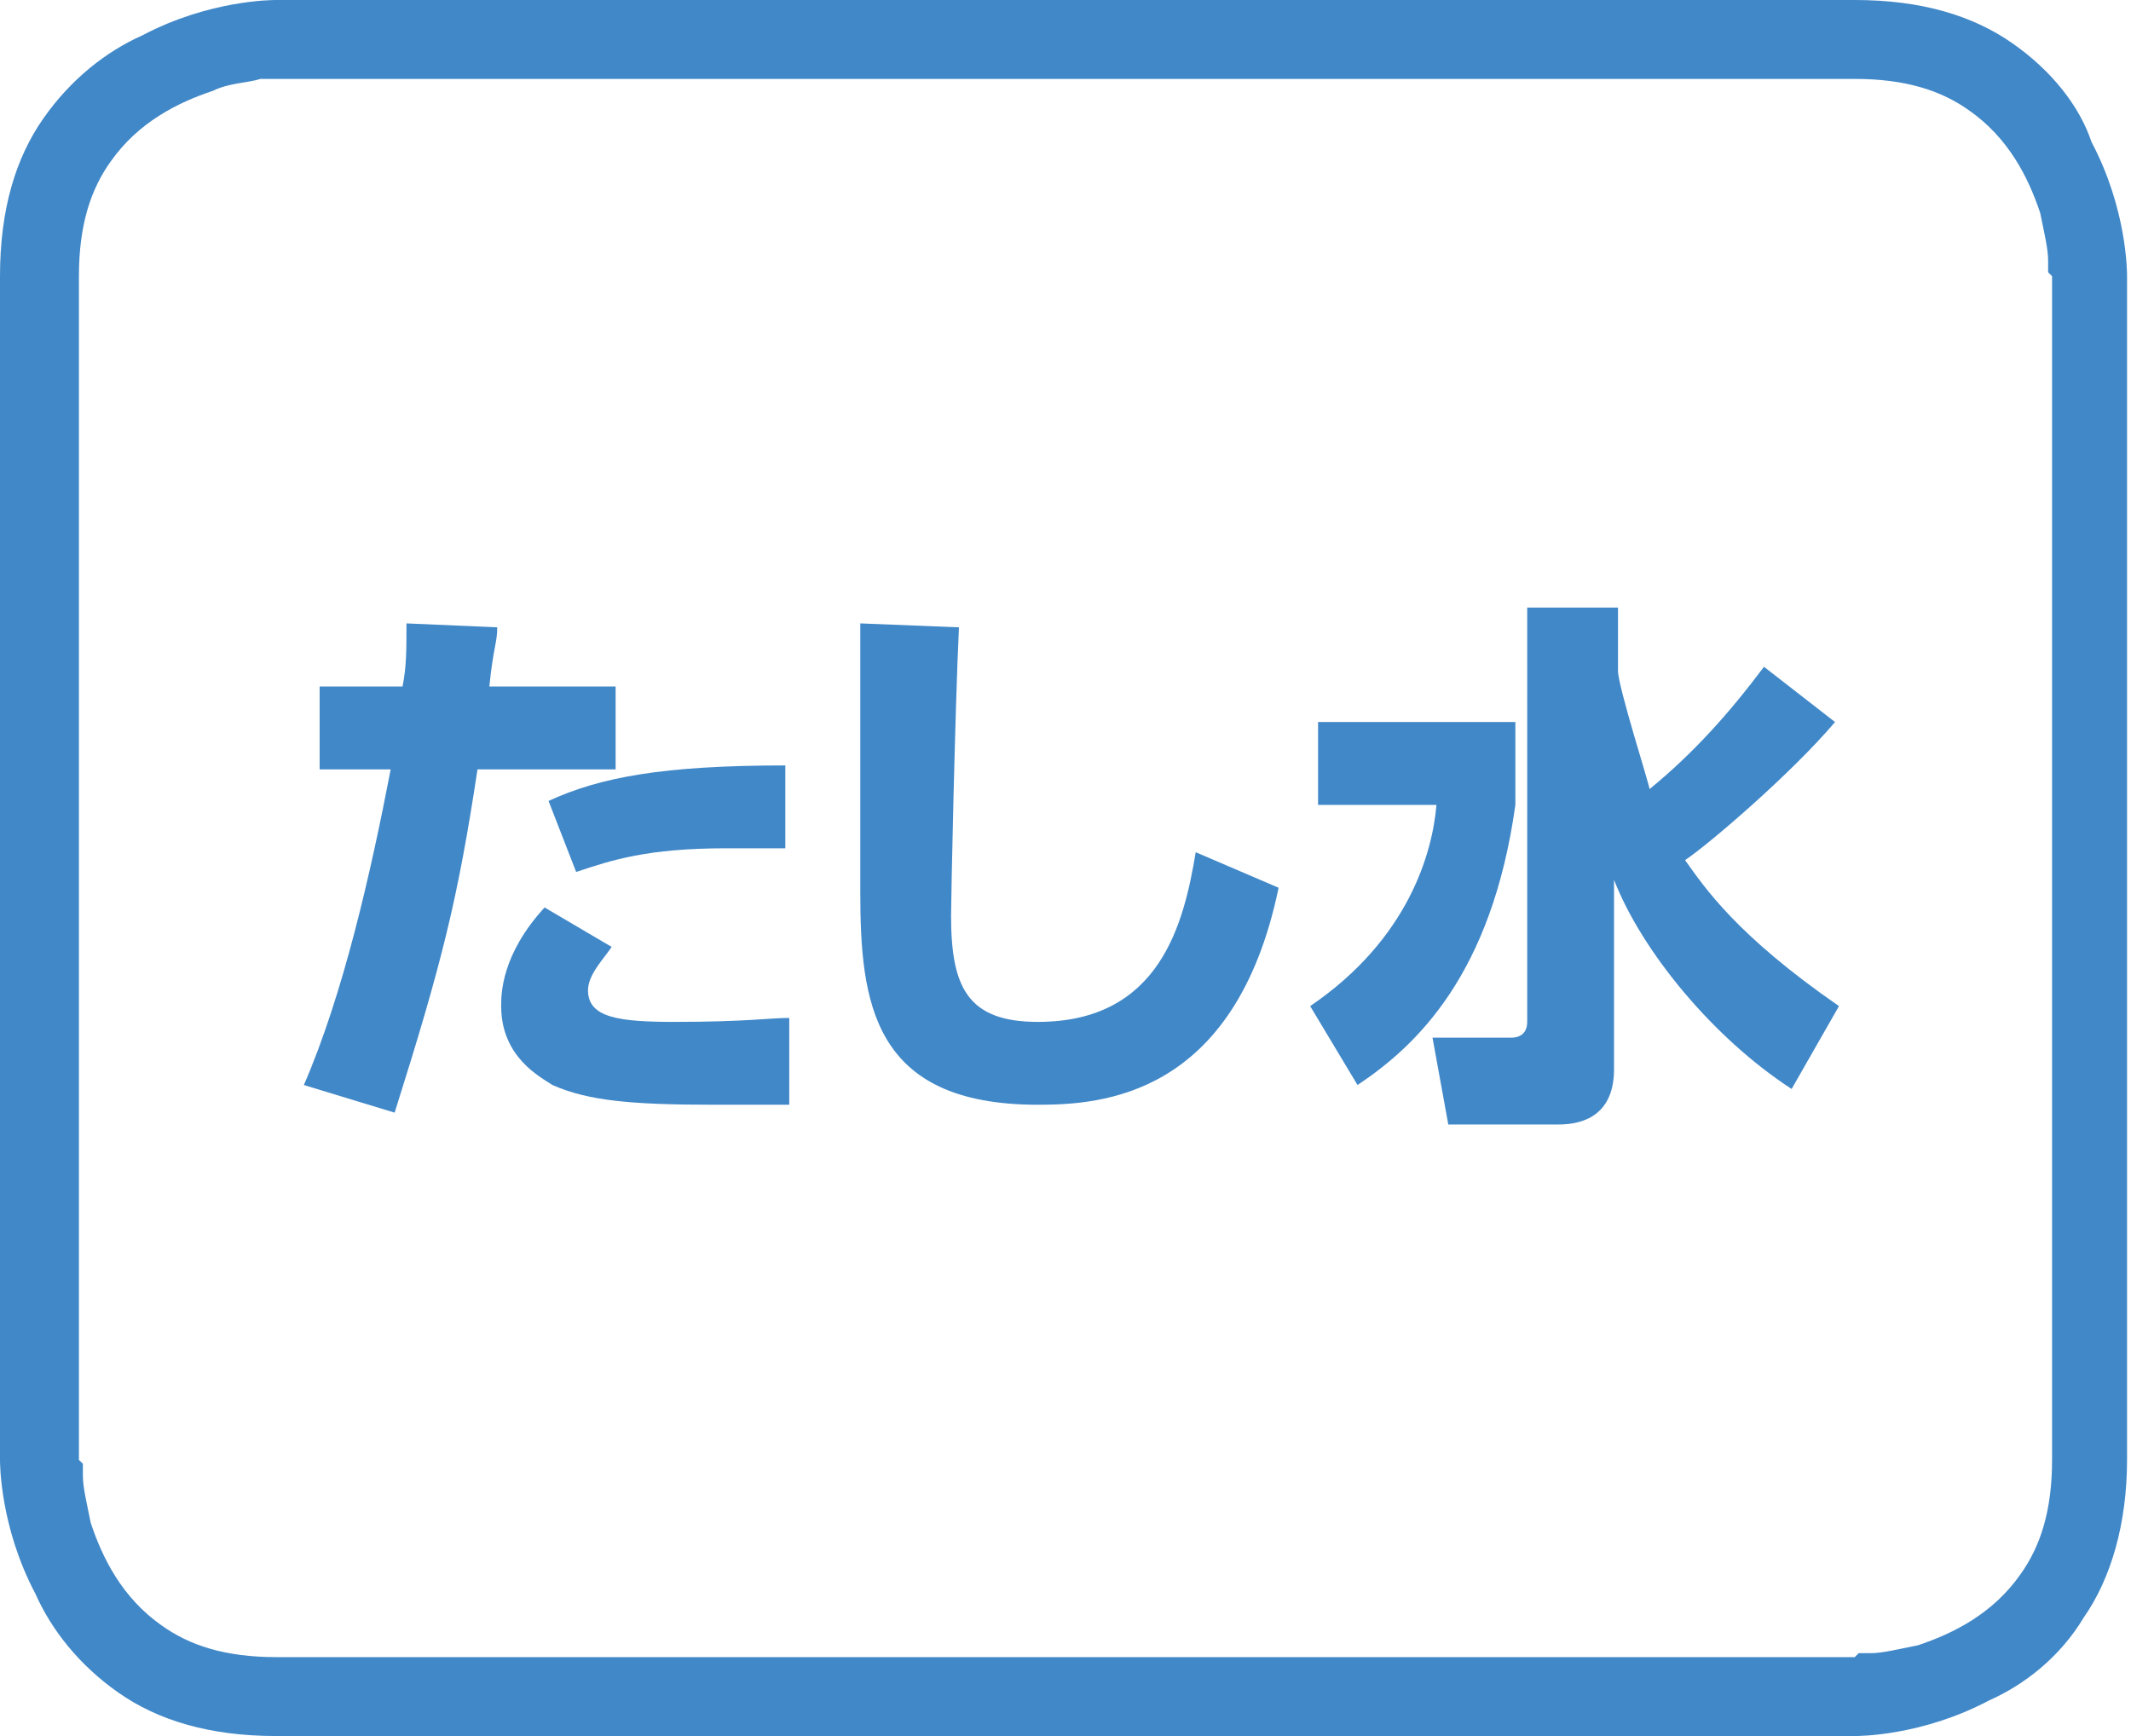
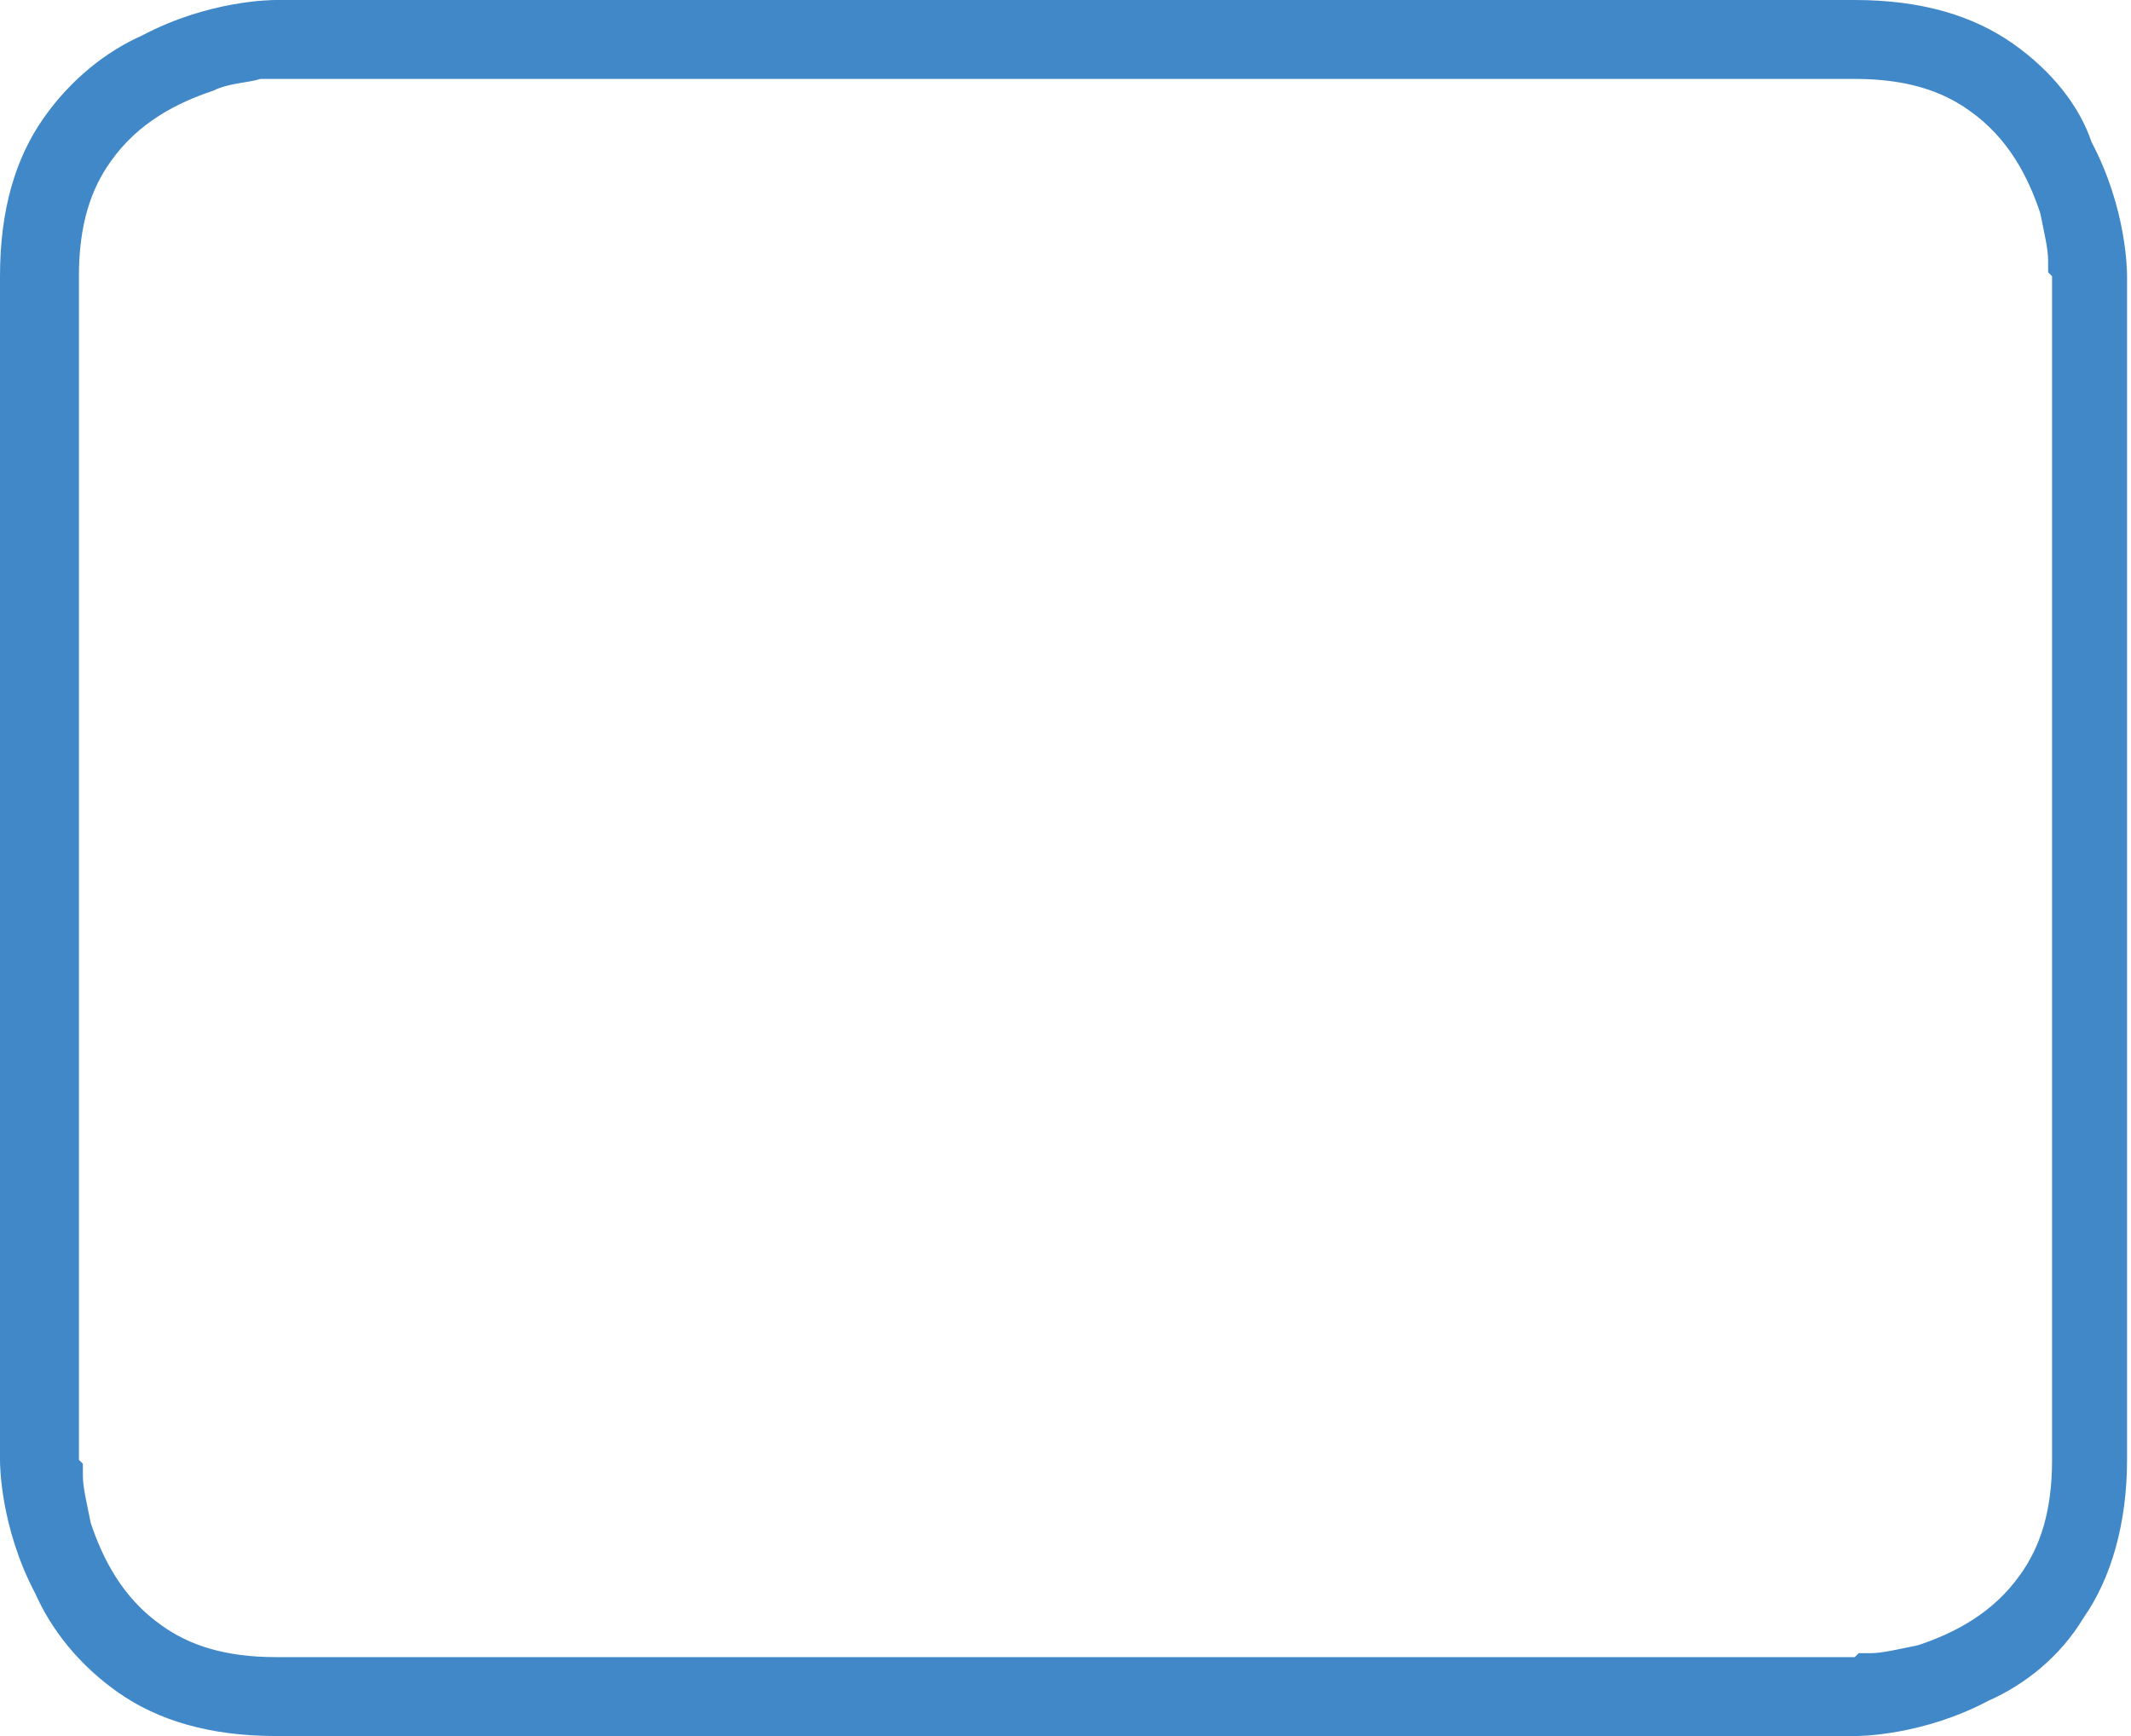
<svg xmlns="http://www.w3.org/2000/svg" version="1.1" x="0px" y="0px" viewBox="0 0 54 44" style="enable-background:new 0 0 54 44;" xml:space="preserve">
  <style type="text/css">
	.st0{fill:#F4B4C9;}
	.st1{fill:#4188C8;}
	.st2{fill:#FFFFFF;}
</style>
  <path class="st1" d="M7,1V0C6.9,0,5.3,0,3.6,0.9C2.7,1.3,1.8,2,1.1,3C0.4,4,0,5.3,0,7v30c0,0.1,0,1.7,0.9,3.4  C1.3,41.3,2,42.2,3,42.9C4,43.6,5.3,44,7,44h40c0.1,0,1.7,0,3.4-0.9c0.9-0.4,1.8-1.1,2.4-2.1c0.7-1,1.1-2.4,1.1-4V7  c0-0.1,0-1.7-0.9-3.4C52.7,2.7,52,1.8,51,1.1C50,0.4,48.7,0,47,0H7V1v1h40c1.3,0,2.2,0.3,2.9,0.8c1,0.7,1.5,1.7,1.8,2.6  c0.1,0.5,0.2,0.9,0.2,1.2l0,0.3L52,7v0v30c0,1.3-0.3,2.2-0.8,2.9c-0.7,1-1.7,1.5-2.6,1.8c-0.5,0.1-0.9,0.2-1.2,0.2l-0.3,0L47,42h0H7  c-1.3,0-2.2-0.3-2.9-0.8c-1-0.7-1.5-1.7-1.8-2.6c-0.1-0.5-0.2-0.9-0.2-1.2l0-0.3L2,37v0V7c0-1.3,0.3-2.2,0.8-2.9  c0.7-1,1.7-1.5,2.6-1.8C5.8,2.1,6.3,2.1,6.6,2l0.3,0L7,2h0V1z" />
-   <path class="st1" d="M12.6,15.9c0,0.4-0.1,0.5-0.2,1.5h3.2v2.1h-3.5c-0.5,3.3-0.9,4.9-2.1,8.7l-2.3-0.7c1-2.3,1.7-5.4,2.2-8H8.1  v-2.1h2.1c0.1-0.5,0.1-0.9,0.1-1.6L12.6,15.9z M15.5,24c-0.2,0.3-0.6,0.7-0.6,1.1c0,0.7,0.8,0.8,2.2,0.8c1.8,0,2.4-0.1,2.9-0.1  l0,2.2c-0.4,0-0.8,0-1.9,0c-2.1,0-3.2-0.1-4.1-0.5c-0.3-0.2-1.3-0.7-1.3-2c0-0.3,0-1.3,1.1-2.5L15.5,24z M19.9,21.5  c-0.4,0-0.9,0-1.5,0c-2,0-2.9,0.3-3.8,0.6l-0.7-1.8c1.3-0.6,2.9-0.9,6-0.9L19.9,21.5z" />
-   <path class="st1" d="M24.3,15.9c-0.1,2.1-0.2,6.9-0.2,7.3c0,1.8,0.4,2.7,2.2,2.7c3.1,0,3.7-2.5,4-4.3l2.1,0.9  c-1.1,5.3-4.5,5.5-6.1,5.5c-4.2,0-4.5-2.6-4.5-5.4c0-1.1,0-5.8,0-6.8L24.3,15.9z" />
-   <path class="st1" d="M33.4,18.3h5v2.1c-0.6,4.3-2.5,6.1-4,7.1l-1.2-2c2.5-1.7,3.1-3.9,3.2-5.1h-3V18.3z M41,17c0,0.4,0.8,2.9,0.8,3  c1.1-0.9,2-1.9,2.9-3.1l1.8,1.4c-1.1,1.3-3.2,3.1-3.8,3.5c0.5,0.7,1.3,1.9,3.9,3.7l-1.2,2.1c-2-1.3-3.8-3.5-4.5-5.3v4.8  c0,1.1-0.7,1.4-1.4,1.4h-2.8l-0.4-2.2h2c0.2,0,0.4-0.1,0.4-0.4V15.4H41V17z" />
</svg>